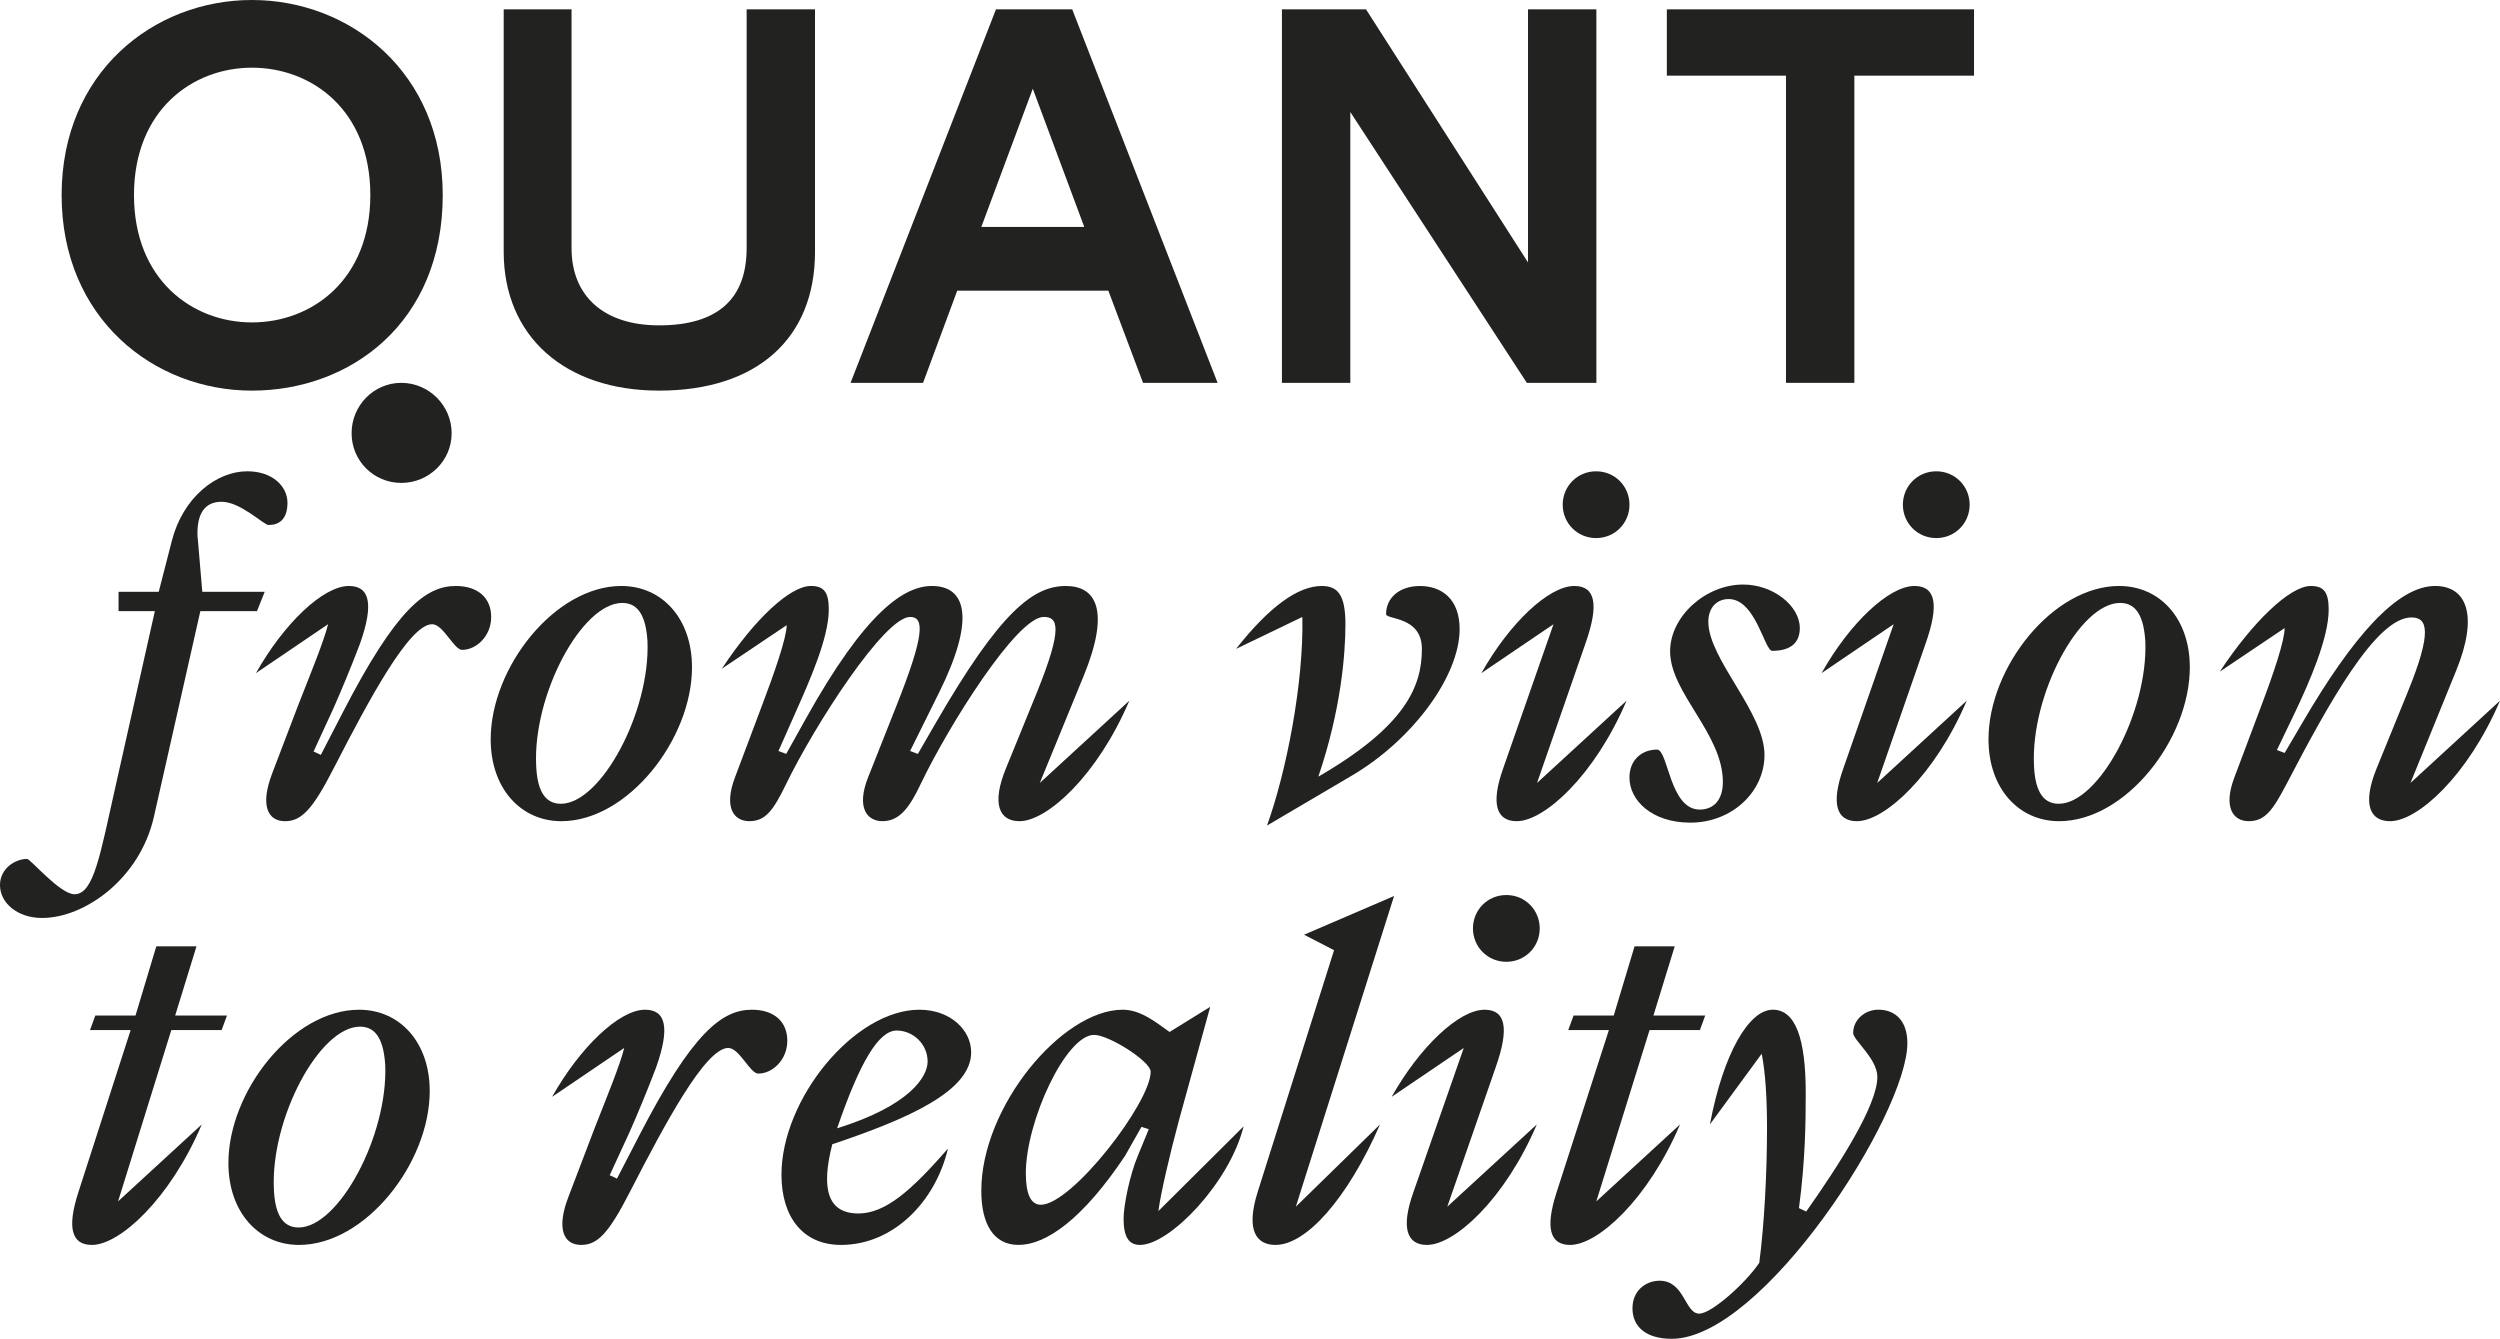
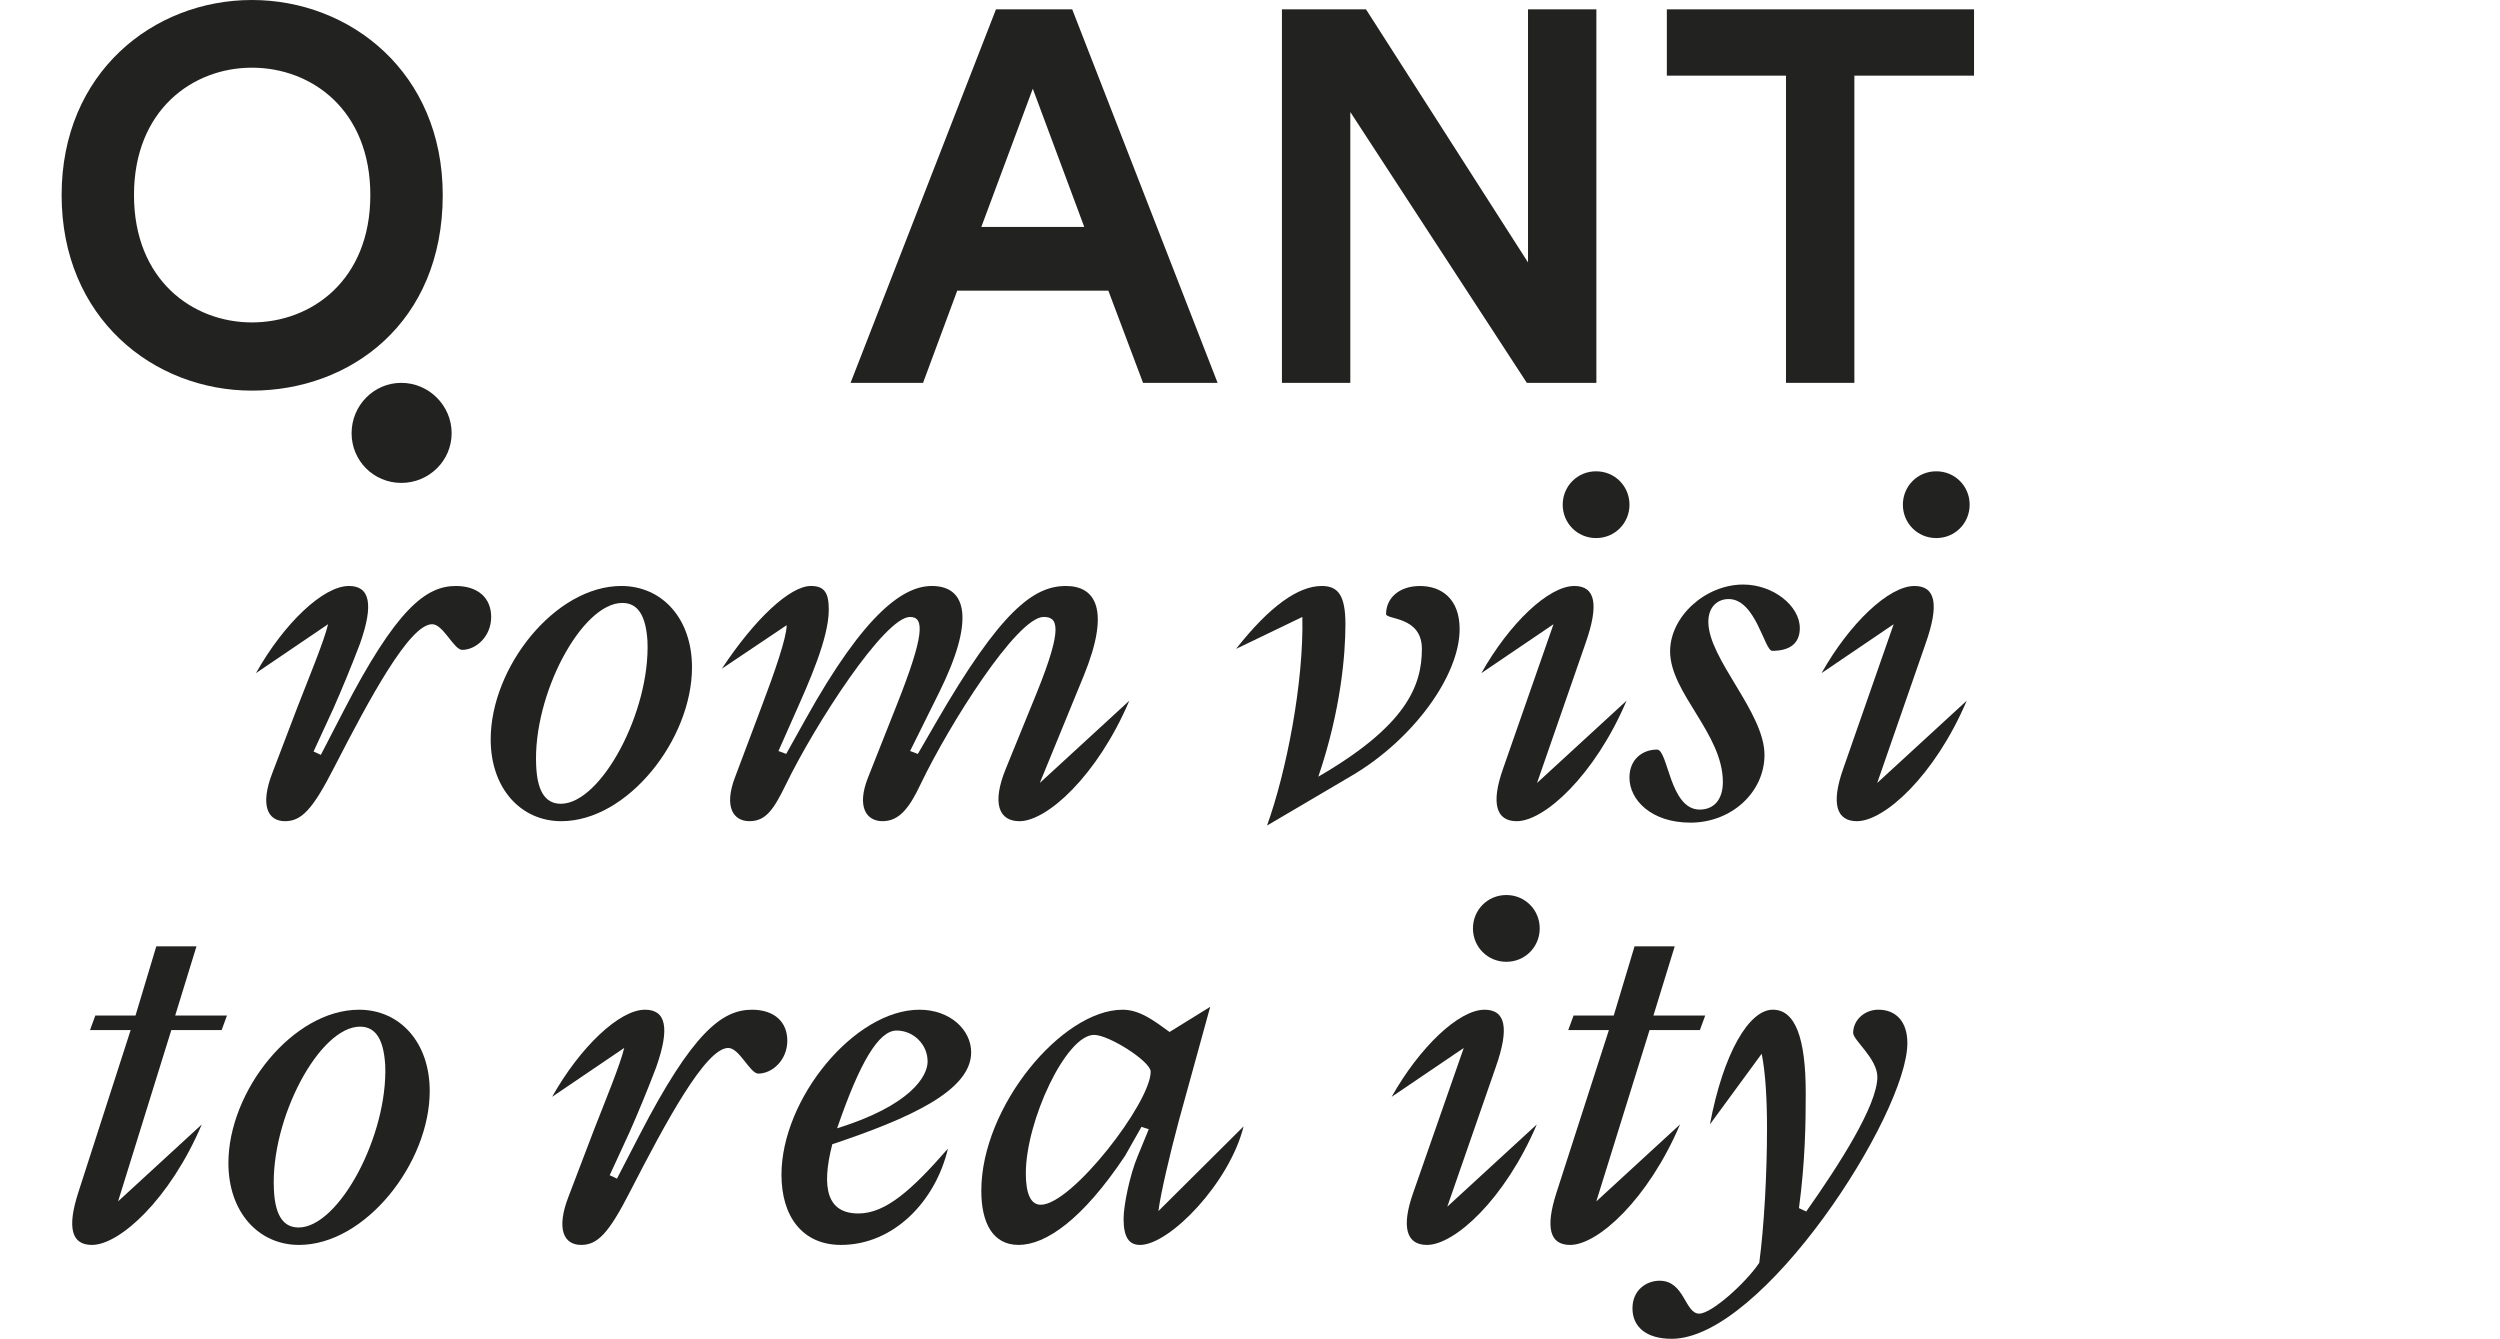
<svg xmlns="http://www.w3.org/2000/svg" id="Ebene_2" viewBox="0 0 200.679 107.468">
  <g id="logo">
-     <path d="M12.742,47.504l1.049-4.079c.893-3.496,3.574-5.594,6.06-5.594,2.02,0,3.225,1.204,3.225,2.525s-.66,1.787-1.515,1.787c-.389,0-2.253-1.865-3.769-1.865-1.126,0-1.942.66-1.942,2.525,0,.156,0,.272.039.583l.35,4.118h5.011l-.622,1.554h-4.545l-3.729,16.51c-1.126,4.973-5.555,8.119-8.974,8.119-1.982,0-3.38-1.204-3.38-2.641,0-1.321,1.204-2.098,2.175-2.098.272,0,2.642,2.835,3.807,2.835,1.554,0,2.059-3.185,3.302-8.702l3.147-14.024h-2.914v-1.554h3.225Z" fill="#222221" />
    <path d="M25.171,60.324l.583.272,1.787-3.457c4.273-8.275,6.643-10.101,9.051-10.101,1.787,0,2.836.971,2.836,2.486,0,1.554-1.204,2.642-2.331,2.642-.66,0-1.516-2.059-2.409-2.059-1.826,0-5.05,6.021-7.886,11.537-1.709,3.341-2.602,4.274-3.924,4.274-1.399,0-2.02-1.282-1.01-3.885l2.059-5.4c.894-2.292,2.098-5.205,2.409-6.526l-5.788,3.924c2.253-4.002,5.4-6.993,7.459-6.993,1.67,0,2.02,1.437.893,4.623-.66,1.749-1.515,3.807-2.136,5.205l-1.593,3.458Z" fill="#222221" />
    <path d="M49.876,47.038c3.263,0,5.672,2.603,5.672,6.526,0,5.788-5.167,12.354-10.489,12.354-3.263,0-5.671-2.642-5.671-6.566,0-5.788,5.167-12.315,10.488-12.315ZM51.974,51.467c-.117-1.865-.661-3.069-2.02-3.069-3.263,0-7.187,7.381-6.915,13.053.077,1.865.621,3.069,1.981,3.069,3.225,0,7.187-7.381,6.954-13.053Z" fill="#222221" />
    <path d="M81.834,65.918c-1.631,0-2.252-1.399-1.087-4.235l2.486-6.099c2.137-5.283,1.67-6.061.544-6.061-2.136,0-7.576,8.624-9.868,13.402-.932,1.982-1.748,2.992-3.069,2.992-1.282,0-2.098-1.127-1.165-3.496l2.292-5.788c2.253-5.671,2.253-7.109,1.087-7.109-2.059,0-7.653,8.664-9.984,13.48-.972,1.981-1.593,2.913-2.913,2.913-1.282,0-2.059-1.127-1.166-3.496l2.176-5.788c.971-2.564,1.981-5.439,1.981-6.449l-5.205,3.496c2.642-4.002,5.478-6.643,7.148-6.643,1.087,0,1.437.544,1.437,1.904,0,2.292-1.593,5.827-2.68,8.275l-1.36,3.069.622.233,1.515-2.719c4.895-8.819,8.003-10.761,10.178-10.761,2.836,0,3.458,2.758.583,8.547l-2.331,4.701.622.233,1.437-2.486c5.205-9.013,7.847-10.994,10.45-10.994,2.409,0,3.575,1.942,1.437,7.187l-3.535,8.624,7.187-6.604c-2.564,6.021-6.604,9.673-8.819,9.673Z" fill="#222221" />
    <path d="M117.167,50.495c0,3.769-3.768,8.896-8.663,11.771l-6.798,4.002c1.554-4.312,2.953-11.461,2.836-16.744l-5.322,2.564c2.719-3.458,5.012-5.05,6.877-5.05,1.282,0,1.903.699,1.903,3.07s-.35,6.876-2.176,12.237c7.032-4.079,8.313-7.264,8.313-10.256,0-2.642-2.874-2.331-2.874-2.797,0-1.282,1.049-2.253,2.719-2.253,1.709,0,3.185,1.01,3.185,3.457Z" fill="#222221" />
    <path d="M126.372,47.038c1.67,0,2.019,1.437.893,4.623l-3.885,11.188,7.187-6.604c-2.564,6.021-6.604,9.673-8.819,9.673-1.632,0-2.098-1.399-1.087-4.235l4.041-11.576-5.788,3.924c2.252-4.002,5.4-6.993,7.459-6.993ZM130.801,40.512c0,1.476-1.166,2.68-2.68,2.68s-2.68-1.204-2.68-2.68,1.166-2.68,2.68-2.68,2.68,1.204,2.68,2.68Z" fill="#222221" />
    <path d="M130.798,62.422c0-1.476,1.05-2.253,2.215-2.253.893,0,1.01,4.817,3.419,4.817,1.165,0,1.865-.816,1.865-2.214,0-3.885-4.235-7.148-4.235-10.489,0-2.797,2.836-5.361,5.866-5.361,2.409,0,4.545,1.709,4.545,3.496,0,1.243-.816,1.826-2.214,1.826-.622,0-1.321-4.157-3.496-4.157-.893,0-1.632.622-1.632,1.826,0,2.991,4.507,7.264,4.507,10.683,0,2.992-2.642,5.439-5.944,5.439-3.147,0-4.895-1.825-4.895-3.612Z" fill="#222221" />
    <path d="M153.678,47.038c1.67,0,2.019,1.437.893,4.623l-3.885,11.188,7.187-6.604c-2.564,6.021-6.604,9.673-8.819,9.673-1.632,0-2.098-1.399-1.087-4.235l4.04-11.576-5.787,3.924c2.252-4.002,5.4-6.993,7.459-6.993ZM158.107,40.512c0,1.476-1.166,2.68-2.68,2.68s-2.68-1.204-2.68-2.68,1.166-2.68,2.68-2.68,2.68,1.204,2.68,2.68Z" fill="#222221" />
-     <path d="M170.109,47.038c3.263,0,5.671,2.603,5.671,6.526,0,5.788-5.167,12.354-10.489,12.354-3.263,0-5.671-2.642-5.671-6.566,0-5.788,5.167-12.315,10.489-12.315ZM172.207,51.467c-.117-1.865-.661-3.069-2.02-3.069-3.263,0-7.187,7.381-6.915,13.053.078,1.865.622,3.069,1.982,3.069,3.225,0,7.187-7.381,6.954-13.053Z" fill="#222221" />
-     <path d="M193.492,62.849l7.187-6.604c-2.564,6.021-6.604,9.673-8.819,9.673-1.632,0-2.253-1.36-1.087-4.235l2.486-6.099c2.019-4.934,1.592-6.021.31-6.021-2.835,0-6.643,6.876-10.061,13.441-1.049,1.981-1.67,2.913-2.992,2.913-1.282,0-2.059-1.127-1.165-3.496l2.175-5.788c.972-2.564,1.865-5.205,1.865-6.216l-5.205,3.496c2.642-4.001,5.633-6.876,7.303-6.876,1.087,0,1.437.544,1.437,1.904,0,2.292-1.554,5.827-2.719,8.275l-1.437,2.991.622.233,1.437-2.447c4.04-6.915,7.614-10.956,10.644-10.956,2.486,0,3.535,2.292,1.67,6.838l-3.651,8.974Z" fill="#222221" />
    <path d="M13.752,82.684l-4.274,13.752,6.721-6.177c-2.564,6.021-6.604,9.673-8.819,9.673-1.632,0-2.02-1.36-1.087-4.235l4.195-13.013h-3.263l.427-1.166h3.225l1.67-5.555h3.225l-1.71,5.555h4.157l-.427,1.166h-4.04Z" fill="#222221" />
    <path d="M28.823,81.052c3.263,0,5.671,2.602,5.671,6.526,0,5.788-5.167,12.354-10.489,12.354-3.263,0-5.671-2.642-5.671-6.566,0-5.788,5.167-12.314,10.489-12.314ZM30.921,85.48c-.117-1.865-.661-3.069-2.02-3.069-3.263,0-7.187,7.381-6.915,13.053.078,1.865.622,3.069,1.982,3.069,3.225,0,7.187-7.381,6.954-13.053Z" fill="#222221" />
    <path d="M48.942,94.338l.583.272,1.787-3.457c4.273-8.275,6.643-10.101,9.051-10.101,1.787,0,2.836.971,2.836,2.486,0,1.554-1.204,2.642-2.331,2.642-.66,0-1.516-2.059-2.409-2.059-1.826,0-5.05,6.021-7.886,11.537-1.709,3.341-2.602,4.274-3.924,4.274-1.399,0-2.02-1.282-1.01-3.885l2.059-5.4c.894-2.292,2.098-5.205,2.409-6.526l-5.788,3.924c2.253-4.002,5.4-6.993,7.459-6.993,1.67,0,2.02,1.437.893,4.623-.66,1.749-1.515,3.807-2.136,5.205l-1.593,3.458Z" fill="#222221" />
    <path d="M66.808,91.852c-.893,3.496-.427,5.555,2.099,5.555,2.175,0,4.273-1.865,7.186-5.205-1.01,4.273-4.39,7.73-8.585,7.73-3.069,0-4.778-2.253-4.778-5.633,0-6.1,5.866-13.247,11.071-13.247,2.486,0,4.157,1.632,4.157,3.418,0,3.108-5.011,5.322-11.149,7.381ZM67.197,90.57c5.867-1.826,7.264-4.157,7.264-5.361,0-1.399-1.165-2.486-2.486-2.486-1.437,0-2.952,2.525-4.778,7.847Z" fill="#222221" />
    <path d="M91.513,99.932c-.893,0-1.321-.622-1.321-2.098,0-1.087.505-3.535,1.126-5.011l.894-2.176-.583-.194-1.321,2.331c-3.418,5.128-6.37,7.148-8.546,7.148-2.059,0-2.991-1.749-2.991-4.351,0-6.76,6.487-14.529,11.343-14.529,1.36,0,2.486.855,3.769,1.786l3.263-2.019-2.525,9.168c-.699,2.602-1.476,5.904-1.632,7.226l6.837-6.798c-1.126,4.545-5.943,9.518-8.313,9.518ZM87.822,83.072c-2.253,0-5.477,6.915-5.477,11.11,0,1.554.35,2.525,1.204,2.525,2.486,0,8.818-8.196,8.818-10.683,0-.816-3.341-2.952-4.545-2.952Z" fill="#222221" />
-     <path d="M102.387,99.932c-1.515,0-2.409-1.127-1.437-4.235l6.138-19.423-2.409-1.243,7.226-3.108-7.886,24.94,6.759-6.604c-2.641,6.021-5.943,9.673-8.391,9.673Z" fill="#222221" />
    <path d="M119.168,81.052c1.67,0,2.019,1.437.893,4.623l-3.885,11.188,7.187-6.604c-2.564,6.021-6.604,9.673-8.819,9.673-1.632,0-2.098-1.399-1.087-4.235l4.041-11.576-5.788,3.924c2.252-4.002,5.4-6.993,7.459-6.993ZM123.596,74.525c0,1.476-1.166,2.68-2.68,2.68s-2.68-1.204-2.68-2.68,1.166-2.68,2.68-2.68,2.68,1.204,2.68,2.68Z" fill="#222221" />
    <path d="M132.413,82.684l-4.274,13.752,6.721-6.177c-2.564,6.021-6.604,9.673-8.819,9.673-1.632,0-2.02-1.36-1.087-4.235l4.195-13.013h-3.263l.427-1.166h3.225l1.67-5.555h3.225l-1.71,5.555h4.157l-.427,1.166h-4.04Z" fill="#222221" />
    <path d="M153.107,83.733c0,5.71-11.615,23.735-18.919,23.735-2.059,0-3.147-.971-3.147-2.448,0-1.476,1.126-2.214,2.175-2.214,2.02,0,2.02,2.642,3.185,2.642.972,0,3.691-2.409,4.818-4.079.389-2.952.622-7.109.622-10.8,0-2.292-.117-4.429-.427-5.983l-4.157,5.671c1.087-5.75,3.147-9.207,5.05-9.207,1.826,0,2.642,2.331,2.642,6.682,0,2.409-.039,5.477-.544,9.246l.583.272c2.602-3.691,5.71-8.508,5.71-10.8,0-1.476-1.942-2.952-1.942-3.535,0-1.049.933-1.865,2.02-1.865,1.399,0,2.331.932,2.331,2.68Z" fill="#222221" />
-     <path d="M59.934,19.921c0,4.111-2.365,6.196-7.028,6.196-4.4,0-7.027-2.316-7.027-6.196V.75h-5.447v19.461c0,6.77,4.896,11.145,12.474,11.145,7.838,0,12.516-4.166,12.516-11.145V.75h-5.488v19.17Z" fill="#222221" />
    <path d="M79.948.75l-11.672,29.982h5.819l2.744-7.402h12.129l2.786,7.402h5.985L86.068.75h-6.12ZM87.036,18.216h-8.264l4.132-11.095,4.131,11.095Z" fill="#222221" />
    <polygon points="122.656 21.064 109.725 .865 109.651 .75 102.903 .75 102.903 30.732 108.392 30.732 108.392 8.992 122.562 30.732 128.144 30.732 128.144 .75 122.656 .75 122.656 21.064" fill="#222221" />
    <polygon points="133.8 .75 133.8 6.073 143.364 6.073 143.364 30.732 148.853 30.732 148.853 6.073 158.459 6.073 158.459 .75 133.8 .75" fill="#222221" />
    <path d="M32.214,30.732c-2.217,0-3.991,1.823-3.991,4.041s1.774,3.991,3.991,3.991,4.04-1.774,4.04-3.991-1.823-4.041-4.04-4.041Z" fill="#222221" />
    <path d="M35.539,15.657c0-9.844-7.426-15.657-15.318-15.657S4.946,5.813,4.946,15.657c0,9.886,7.383,15.699,15.275,15.699s15.318-5.429,15.318-15.699ZM20.222,25.881c-4.753,0-9.466-3.395-9.466-10.224s4.713-10.224,9.466-10.224c4.793,0,9.505,3.395,9.505,10.224s-4.712,10.224-9.505,10.224Z" fill="#222221" />
  </g>
</svg>